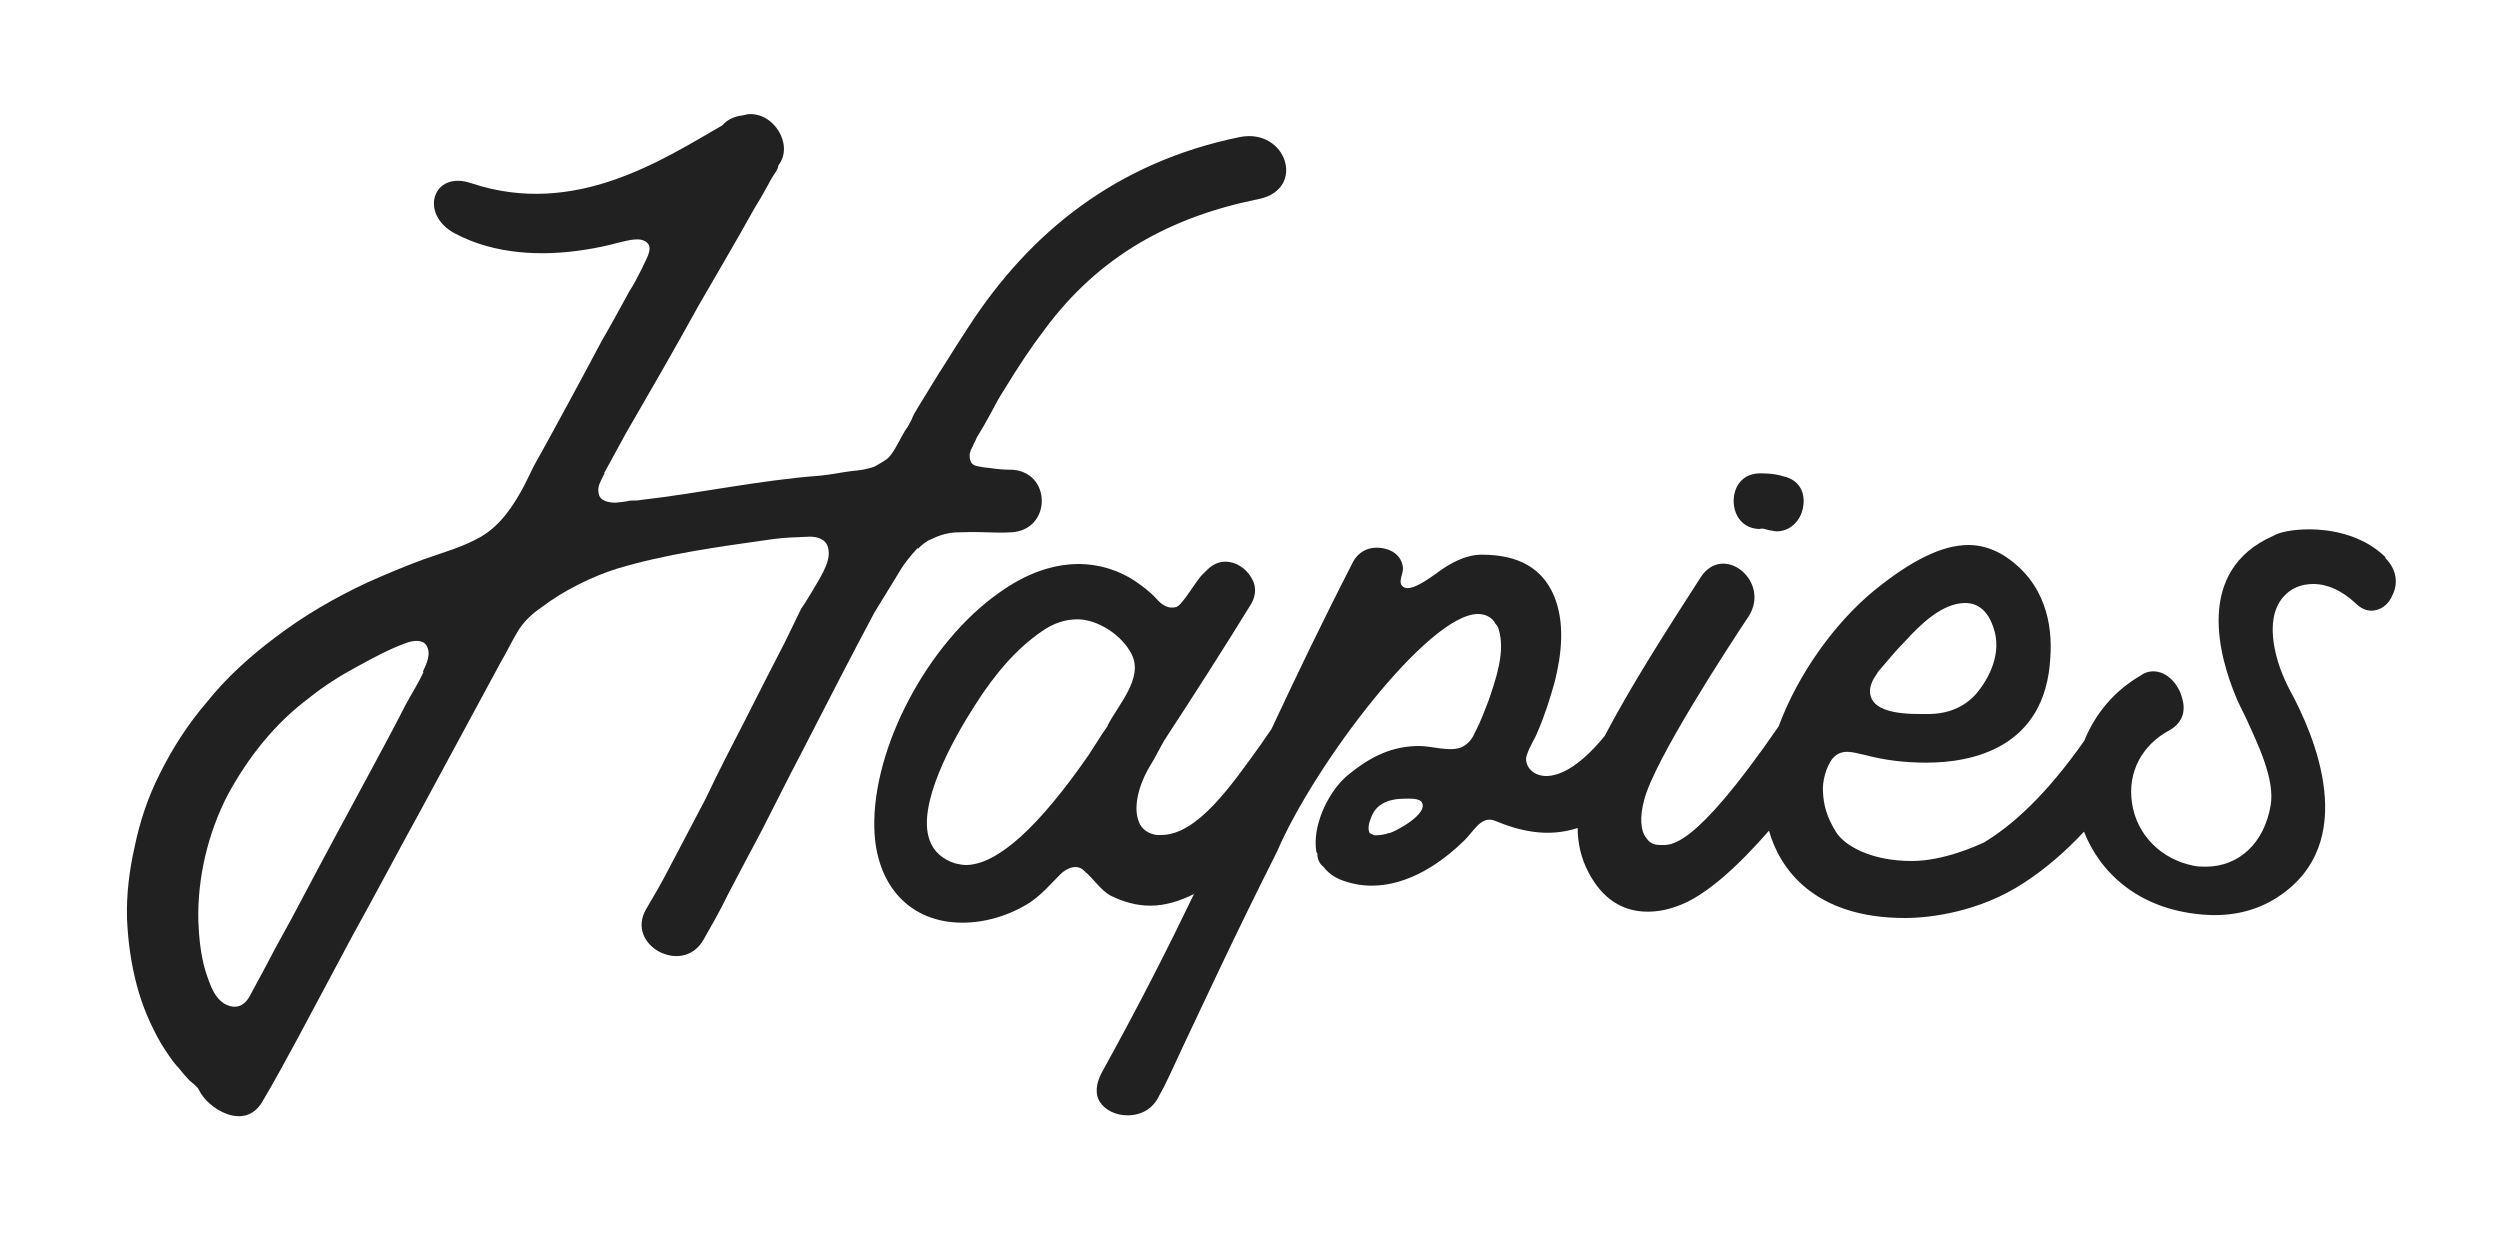
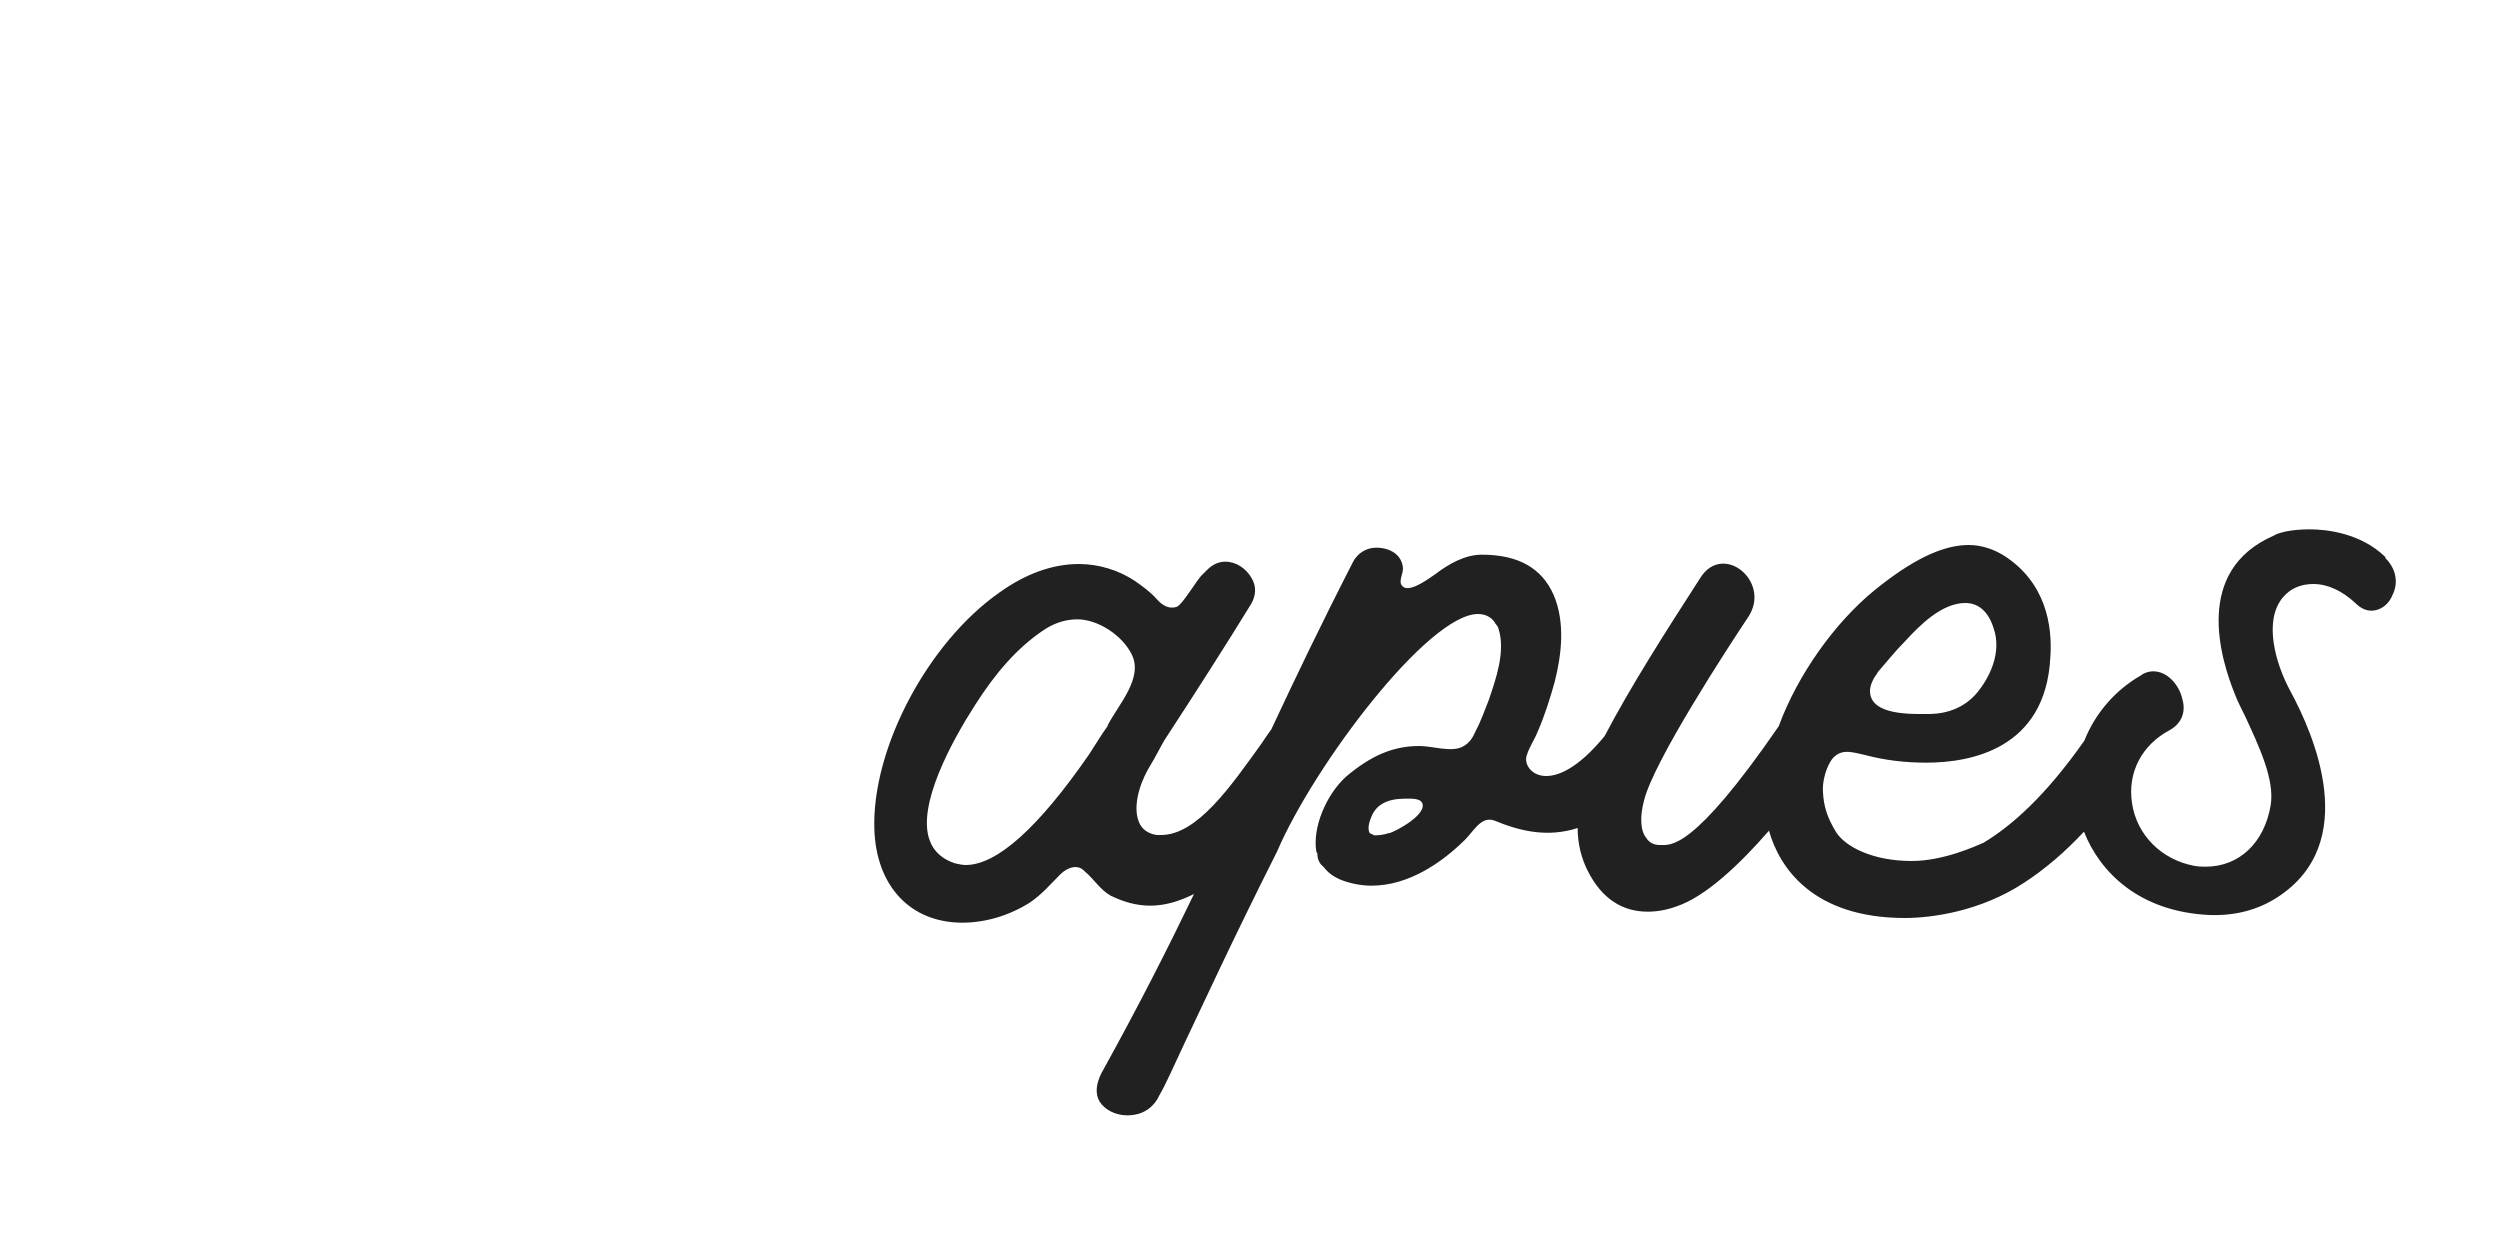
<svg xmlns="http://www.w3.org/2000/svg" viewBox="0 0 75 37.5" version="1.1" id="Warstwa_1">
  <defs>
    <style>
      .st0 {
        fill: #212121;
      }
    </style>
  </defs>
-   <path d="M27.54,16.46c.09-.09.25-.23.39-.28.28-.14.55-.21.83-.21.87-.03.96.03,1.56,0,1.26-.05,1.24-1.88-.03-1.88-.37,0-.53-.05-.78-.07-.14-.03-.3-.03-.37-.14-.05-.09-.05-.16-.05-.25,0-.05.03-.07.03-.12.03-.07.07-.12.09-.19.03-.07.07-.12.09-.19l.21-.35c.37-.64.3-.6.69-1.21.35-.57.73-1.15,1.15-1.7,1.63-2.2,3.78-3.37,6.42-3.9,1.42-.3.83-2.13-.57-1.86-3.72.76-6.31,2.87-8.14,5.69-.23.35-.46.71-.67,1.05-.3.46-.57.92-.85,1.37-.25.41-.07.16-.3.57-.12.16-.21.35-.3.51s-.19.35-.32.46c-.12.09-.25.16-.37.23-.23.09-.46.12-.69.14-.25.03-.71.12-.96.14-1.86.14-3.62.53-5.39.73-.12.03-.25,0-.37.03s-.23.03-.37.05c-.21,0-.48-.05-.51-.28-.05-.21.07-.37.14-.53.09-.16-.03,0,.07-.16l.6-1.1c.73-1.26,1.47-2.54,2.18-3.83.57-.99,1.15-1.97,1.7-2.96.19-.3.35-.6.51-.89.05-.09.19-.25.19-.37.48-.6-.14-1.63-.94-1.53l-.12.03c-.28.03-.48.14-.62.3-1.79,1.03-4.42,2.77-7.52,1.74-1.18-.41-1.59.94-.49,1.51,1.17.62,2.59.69,3.9.48.32-.05.67-.12.99-.21.25-.05.69-.21.89.03.14.19-.07.48-.19.76-.12.23-.23.46-.37.67-.28.51-.55,1.01-.83,1.49-.67,1.26-1.35,2.52-2.04,3.76l-.28.57c-.32.6-.69,1.17-1.28,1.53-.55.32-1.15.48-1.74.69-.57.21-1.12.44-1.68.69-.99.46-1.93,1.01-2.77,1.65-.76.57-1.47,1.21-2.06,1.95-.55.64-1.01,1.35-1.4,2.13-.35.69-.6,1.42-.76,2.2-.16.71-.25,1.42-.23,2.16.03.69.12,1.35.3,2.02.16.6.41,1.19.73,1.74.16.25.32.51.53.73.09.12.19.23.3.35.07.07.25.19.3.3.25.55,1.37,1.26,1.9.35.37-.62.71-1.26,1.05-1.88l1.65-3.09c.71-1.28,1.4-2.59,2.11-3.88l2.34-4.33c.19-.32.35-.67.55-.99.19-.28.41-.48.69-.67.62-.48,1.51-.92,2.25-1.15,1.47-.44,2.93-.64,4.7-.89.37-.05.71-.05,1.08-.07.23,0,.48.07.55.32s-.03.51-.14.73c-.07.16-.57.99-.67,1.12l-.48.99c-.39.76-.78,1.51-1.17,2.29-.41.8-.83,1.6-1.21,2.41l-1.12,2.13c-.21.41-.44.8-.67,1.19-.62,1.08,1.1,2,1.72.92.25-.44.51-.89.73-1.35.35-.67.69-1.31,1.03-1.95.39-.76.76-1.51,1.15-2.25l1.17-2.27c.35-.67.69-1.33,1.05-2l.76-1.24c.15-.26.33-.47.54-.7ZM12.71,20.15c-.16.35-.37.67-.55,1.01-.35.69-.71,1.35-1.08,2.04-.69,1.28-1.4,2.59-2.09,3.9-.32.62-.67,1.21-.99,1.84l-.48.89c-.09.19-.25.37-.46.37h-.07c-.53-.07-.69-.67-.83-1.08-.14-.48-.19-.99-.21-1.49-.03-1.28.28-2.61.87-3.76.62-1.15,1.42-2.16,2.45-2.93.46-.37.94-.67,1.44-.94.51-.28,1.01-.55,1.53-.73.16-.05.44-.09.55.09.16.25,0,.57-.11.8Z" class="st0" />
-   <path d="M52.81,15.86h.09s.12.03.19.05c.05,0,.14.03.21.03.46,0,.76-.39.8-.78.05-.35-.09-.76-.6-.87-.21-.07-.44-.09-.69-.09-.55,0-.8.41-.8.83s.26.84.8.84Z" class="st0" />
  <path d="M71.56,16.71c-.73-.71-1.74-.83-2.27-.83s-.92.09-1.08.19c-2.41,1.05-1.6,3.69-1.15,4.79.07.19.19.41.3.64.39.85.89,1.88.76,2.66-.19,1.12-.94,1.84-1.95,1.84-.12,0-.23,0-.37-.03-.96-.19-1.7-.92-1.84-1.88-.14-.92.3-1.74,1.12-2.18.35-.19.51-.53.39-.94-.09-.41-.44-.83-.87-.83-.12,0-.25.03-.37.12-.8.46-1.38,1.16-1.7,1.96-1.17,1.67-2.19,2.56-3.02,3.06-.21.09-1.19.55-2.16.55-1.19,0-2-.44-2.27-.87-.28-.46-.37-.8-.39-1.19-.03-.3.09-.78.3-1.03.28-.3.62-.16.96-.09.6.16,1.21.23,1.84.23,1.33,0,3.58-.41,3.72-3.16.07-.96-.14-2.27-1.42-3.07-.32-.19-.67-.3-1.03-.3-.8,0-1.72.46-2.84,1.37-1.17.96-2.28,2.5-2.86,4.07-2.59,3.76-3.25,3.56-3.56,3.56-.19,0-.32-.07-.41-.21-.19-.23-.19-.67-.07-1.12.28-1.17,2.54-4.63,3.14-5.53.67-1.05-.76-2.22-1.44-1.17-1.09,1.69-2.11,3.29-2.88,4.76-1.61,1.97-2.53,1.03-2.33.56.07-.23.23-.46.32-.69.21-.48.37-.99.51-1.49.21-.83.32-1.79-.03-2.61-.35-.8-1.05-1.21-2.16-1.21-.5,0-.99.28-1.37.57-.23.16-.73.53-.96.41-.21-.12-.03-.37-.03-.57-.03-.41-.39-.62-.8-.62-.3,0-.55.16-.69.41-.96,1.87-1.74,3.5-2.46,5.04-.1.14-.2.28-.29.42-.92,1.28-1.93,2.75-3.02,2.75h-.12c-.23-.03-.41-.14-.51-.32-.23-.44-.05-1.12.23-1.63.14-.23.28-.48.41-.73l.09-.16c.96-1.47,1.81-2.8,2.61-4.1.14-.25.16-.53,0-.78-.16-.28-.46-.48-.78-.48-.21,0-.39.09-.55.25l-.12.12c-.19.16-.6.92-.8.99-.25.07-.44-.07-.6-.25-.19-.21-.41-.37-.64-.53-.48-.32-1.08-.51-1.68-.51-.78,0-1.58.28-2.38.85-2.16,1.51-3.83,4.68-3.76,7.09.05,1.72,1.08,2.82,2.64,2.82.69,0,1.4-.21,2.02-.6.37-.25.62-.55.92-.85.21-.21.53-.32.73-.09.28.23.46.55.78.73.39.19.78.3,1.19.3.45,0,.89-.14,1.31-.35-.77,1.6-1.65,3.34-2.78,5.38-.16.32-.19.62-.05.85.16.25.48.41.83.41.44,0,.78-.21.96-.6.19-.32.41-.83.73-1.51.6-1.26,1.47-3.16,2.8-5.8,1.12-2.61,4.54-7.13,6.03-7.13.25,0,.44.12.53.3.05.05.07.09.09.16.21.67-.09,1.51-.3,2.13-.12.3-.23.62-.39.92-.09.21-.19.37-.41.48-.35.16-.89-.03-1.28-.03-.78,0-1.44.28-2.2.92-.6.55-1.01,1.53-.89,2.25,0,.03.03.03.03.05,0,.16.05.3.19.41.12.16.28.28.48.37.3.12.62.19.96.19,1.12,0,2.11-.71,2.73-1.31.32-.28.53-.8.96-.64.77.32,1.6.51,2.49.22,0,.45.1.91.33,1.34.41.78,1.01,1.17,1.77,1.17.28,0,.57-.05.87-.16.87-.29,1.9-1.27,2.77-2.27.31,1.11,1.32,2.62,4.08,2.62.78,0,2.25-.19,3.56-1.05.65-.42,1.26-.95,1.81-1.54.47,1.2,1.64,2.4,3.76,2.5.78.03,1.47-.16,2.04-.53,2.52-1.63,1.1-4.88.39-6.19-.46-.85-.8-2.11-.23-2.8.23-.28.55-.41.92-.41.44,0,.87.21,1.26.57.16.16.32.23.48.23.28,0,.53-.19.64-.48.15-.3.15-.73-.22-1.1ZM56.32,20.18c.28-.32.53-.64.83-.94.44-.48,1.1-1.15,1.81-1.15.39,0,.69.25.85.76.25.73-.12,1.49-.53,1.97-.35.39-.83.6-1.44.6-.48,0-1.74.05-1.74-.69,0-.19.11-.39.23-.55ZM33.23,21.78l-.16.23-.41.64c-1.51,2.18-2.75,3.3-3.69,3.3-.12,0-.21-.03-.32-.05-.37-.12-.64-.35-.76-.69-.39-1.05.67-2.98,1.35-4.04.64-1.01,1.28-1.72,2-2.22.35-.25.71-.37,1.08-.37.62,0,1.35.48,1.63,1.05.36.71-.4,1.51-.72,2.13ZM41.67,24.99c-.14.05-.28.07-.44.07-.05-.03-.12-.05-.14-.07-.05-.09-.05-.25.05-.48.14-.37.48-.55,1.01-.55.14,0,.44-.02.51.12.18.34-.76.85-.99.92Z" class="st0" />
</svg>